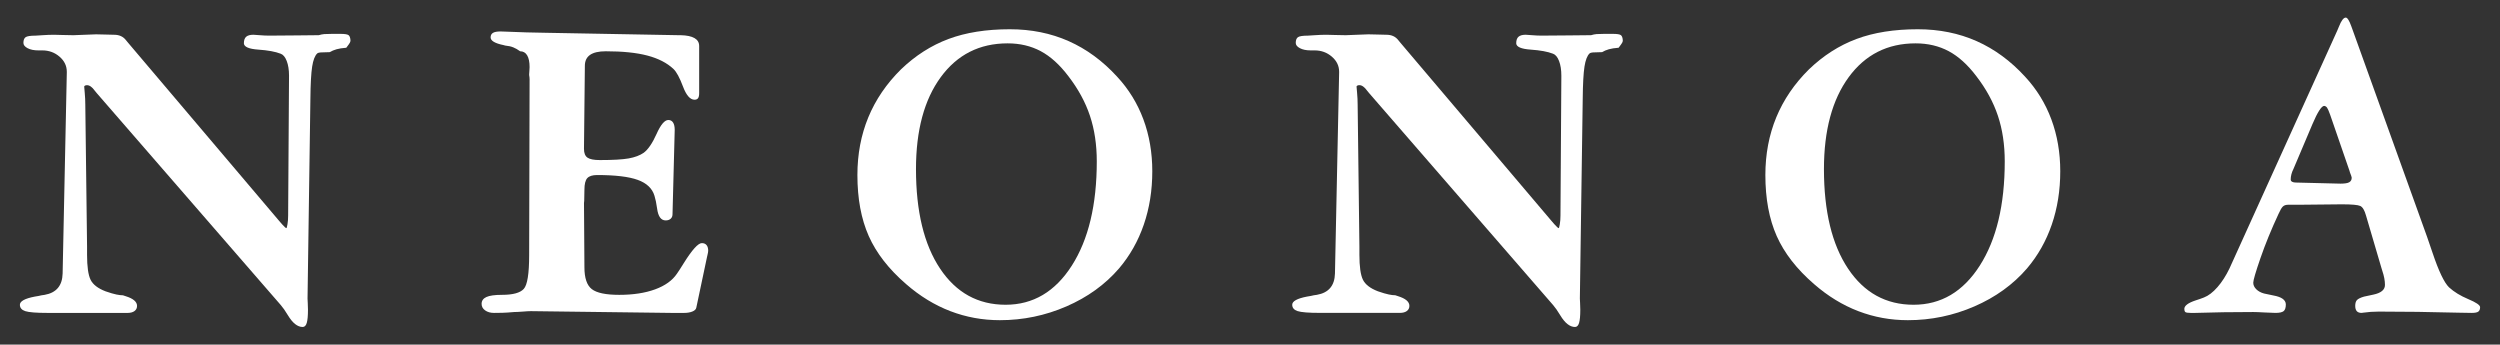
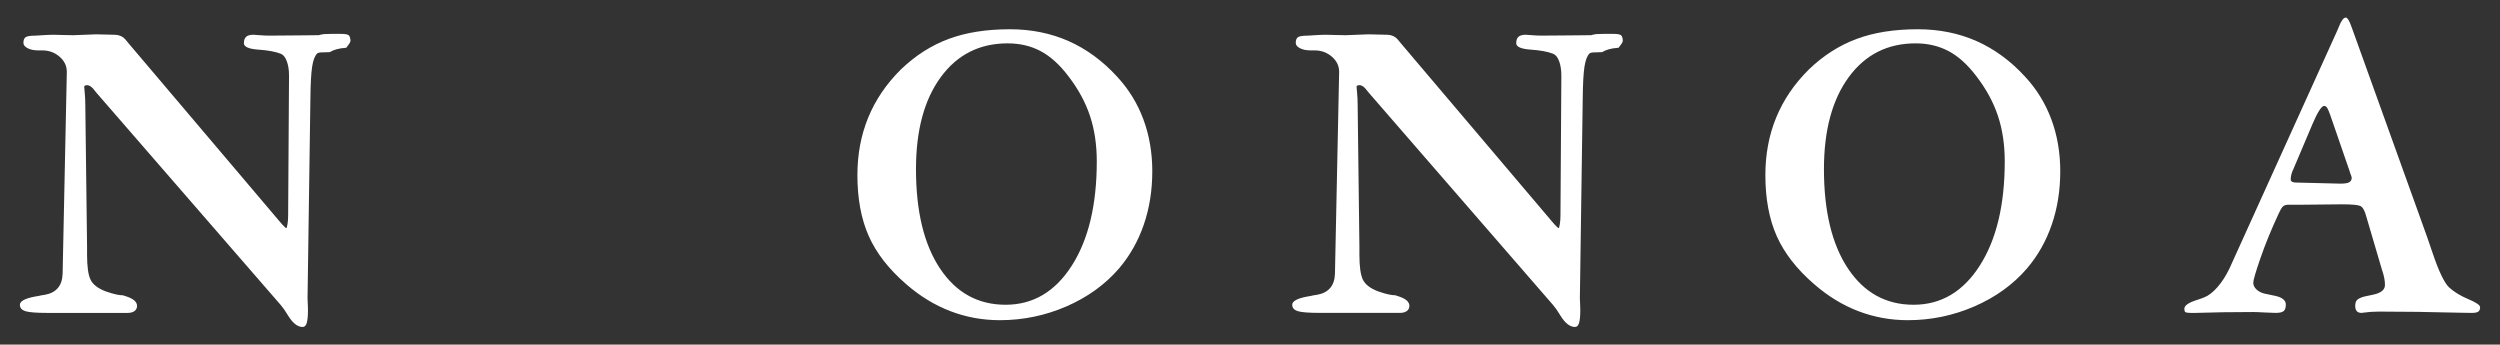
<svg xmlns="http://www.w3.org/2000/svg" version="1.1" id="レイヤー_1" x="0px" y="0px" width="370px" height="51px" viewBox="0 0 370 51" enable-background="new 0 0 370 51" xml:space="preserve">
  <rect x="0" y="0" width="370" height="51" fill="#333333" stroke="none" />
  <g>
    <path fill="#FFFFFF" d="M9.887,10.751v-0.13c0-0.869-0.358-1.614-1.075-2.233S7.247,7.459,6.27,7.459H5.683   c-0.652,0-1.185-0.108-1.598-0.326C3.672,6.916,3.466,6.655,3.466,6.351c0-0.412,0.108-0.695,0.326-0.847   c0.217-0.152,0.706-0.229,1.467-0.229c0.087,0,0.429-0.021,1.026-0.065c0.598-0.043,1.168-0.065,1.711-0.065   c0.174,0,0.587,0.012,1.239,0.033c0.651,0.021,1.194,0.032,1.63,0.032c0.347,0,0.896-0.021,1.646-0.065   c0.75-0.043,1.32-0.064,1.711-0.064c0.348,0,0.82,0.011,1.418,0.032s1.016,0.032,1.255,0.032c0.761,0,1.347,0.272,1.76,0.815   c0.131,0.174,0.229,0.293,0.294,0.358l22.359,26.368c0.13,0.152,0.271,0.315,0.424,0.489c0.347,0.392,0.564,0.587,0.651,0.587   c0.043,0,0.098-0.19,0.163-0.57c0.065-0.381,0.098-0.81,0.098-1.287l0.131-20.698c0-0.868-0.114-1.597-0.343-2.184   c-0.228-0.587-0.527-0.945-0.896-1.075c-0.782-0.305-1.88-0.506-3.292-0.604s-2.13-0.407-2.15-0.929   c0-0.456,0.113-0.782,0.342-0.978s0.581-0.294,1.06-0.294c0.108,0,0.418,0.022,0.929,0.065c0.51,0.044,0.982,0.065,1.418,0.065   c1.064,0,2.417-0.011,4.058-0.032s2.732-0.033,3.275-0.033c0.282-0.087,0.555-0.141,0.815-0.163   c0.261-0.021,0.641-0.032,1.141-0.032h1.271c0.63,0,1.026,0.065,1.189,0.195c0.163,0.131,0.255,0.392,0.277,0.782   c0,0.109-0.033,0.224-0.099,0.343c-0.064,0.119-0.239,0.363-0.521,0.733c-0.586,0.043-1.07,0.119-1.45,0.228   c-0.38,0.109-0.712,0.25-0.994,0.424l-1.01,0.032c-0.283,0-0.484,0.017-0.604,0.05c-0.119,0.032-0.201,0.07-0.244,0.113   c-0.348,0.326-0.598,0.973-0.75,1.939c-0.152,0.968-0.239,2.548-0.261,4.742l-0.424,29.596c0,0.065,0.011,0.288,0.033,0.668   c0.021,0.381,0.032,0.713,0.032,0.994c0,0.891-0.061,1.537-0.18,1.939s-0.32,0.604-0.603,0.604c-0.761,0-1.488-0.576-2.184-1.729   c-0.392-0.651-0.739-1.15-1.043-1.498L14.319,13.782c-0.043-0.043-0.142-0.163-0.293-0.358c-0.392-0.543-0.771-0.815-1.141-0.815   c-0.109,0-0.201,0.017-0.277,0.05c-0.076,0.032-0.125,0.081-0.146,0.146c0,0.021,0.027,0.337,0.081,0.945   c0.055,0.608,0.082,1.185,0.082,1.728l0.261,21.023v1.205c0,1.76,0.174,2.994,0.521,3.699c0.348,0.707,1.086,1.277,2.216,1.711   c0.695,0.24,1.233,0.397,1.614,0.473c0.38,0.077,0.7,0.115,0.961,0.115c0.108,0.043,0.239,0.086,0.392,0.13   c1.129,0.348,1.694,0.826,1.694,1.435c0,0.325-0.125,0.581-0.375,0.766c-0.25,0.184-0.592,0.277-1.026,0.277H7.084   c-1.695,0-2.809-0.088-3.341-0.262c-0.533-0.174-0.799-0.488-0.799-0.945c0-0.521,0.728-0.923,2.184-1.205   c0.435-0.065,0.771-0.131,1.011-0.195c0.087,0,0.239-0.021,0.456-0.066c1.738-0.303,2.629-1.357,2.673-3.161L9.887,10.751z" />
-     <path fill="#FFFFFF" d="M78.315,37.771l0.064-26.043c0-0.174-0.021-0.38-0.064-0.619v-0.098c0-0.108,0.011-0.277,0.032-0.505   c0.021-0.229,0.032-0.418,0.032-0.57c0-0.761-0.119-1.342-0.358-1.744c-0.239-0.401-0.586-0.603-1.043-0.603   c-0.325-0.239-0.657-0.43-0.994-0.571c-0.337-0.141-0.744-0.232-1.222-0.276c-0.065-0.021-0.142-0.044-0.229-0.065   c-1.282-0.261-1.923-0.641-1.923-1.141c0-0.304,0.114-0.526,0.342-0.668c0.229-0.142,0.604-0.212,1.125-0.212   c0.108,0,0.424,0.011,0.945,0.032c1.955,0.087,3.846,0.142,5.671,0.163l19.687,0.358c0.087,0,0.206,0,0.358,0   c1.825,0.044,2.738,0.576,2.738,1.598v7.007c0,0.326-0.055,0.565-0.163,0.718s-0.282,0.228-0.521,0.228   c-0.651,0-1.222-0.651-1.711-1.955s-0.962-2.173-1.418-2.607c-0.956-0.891-2.238-1.549-3.846-1.973   c-1.608-0.423-3.662-0.635-6.16-0.635c-1.043,0-1.82,0.179-2.331,0.537s-0.766,0.896-0.766,1.613l-0.131,12.288   c0,0.631,0.174,1.065,0.521,1.304c0.348,0.239,0.956,0.358,1.825,0.358c1.935,0,3.357-0.081,4.271-0.244   c0.912-0.163,1.65-0.44,2.216-0.831c0.652-0.478,1.288-1.406,1.907-2.787c0.619-1.379,1.2-2.069,1.743-2.069   c0.305,0,0.538,0.125,0.701,0.375s0.244,0.614,0.244,1.092l-0.325,12.483c0,0.282-0.093,0.505-0.277,0.669   c-0.185,0.162-0.43,0.244-0.733,0.244c-0.696,0-1.119-0.587-1.271-1.76c-0.108-0.783-0.239-1.413-0.391-1.891   c-0.326-1.087-1.152-1.869-2.478-2.348c-1.325-0.478-3.324-0.717-5.997-0.717c-0.695,0-1.185,0.152-1.467,0.457   s-0.424,0.879-0.424,1.727c0,0.521-0.011,1.065-0.032,1.63c-0.022,0.175-0.033,0.282-0.033,0.326l0.065,9.517   c0,1.587,0.363,2.662,1.092,3.228c0.728,0.565,2.081,0.847,4.059,0.847c2.063,0,3.834-0.271,5.312-0.814   c1.478-0.543,2.553-1.314,3.227-2.314c0.261-0.369,0.598-0.891,1.011-1.564c1.238-1.977,2.129-2.965,2.673-2.965   c0.304,0,0.537,0.098,0.7,0.293s0.244,0.479,0.244,0.848c0,0.13-0.043,0.369-0.13,0.717c0,0.043-0.012,0.087-0.032,0.131   l-1.598,7.561c-0.044,0.24-0.233,0.43-0.57,0.57c-0.337,0.142-0.766,0.213-1.287,0.213h-1.662L78.576,46.05   c-0.261,0-0.663,0.021-1.206,0.066c-0.544,0.043-0.967,0.064-1.271,0.064c-0.739,0.065-1.325,0.104-1.76,0.114   s-0.848,0.017-1.238,0.017c-0.521,0-0.957-0.126-1.304-0.375c-0.349-0.25-0.521-0.57-0.521-0.962c0-0.456,0.232-0.793,0.7-1.011   c0.467-0.217,1.244-0.326,2.33-0.326c1.608,0,2.679-0.293,3.211-0.879C78.049,42.172,78.315,40.509,78.315,37.771z" />
    <path fill="#FFFFFF" d="M147.983,47.387c-2.563,0-5.009-0.446-7.333-1.337c-2.325-0.891-4.51-2.227-6.552-4.008   c-2.564-2.217-4.405-4.586-5.524-7.105c-1.119-2.521-1.679-5.53-1.679-9.029c0-3.085,0.538-5.933,1.613-8.54   c1.076-2.607,2.689-4.976,4.841-7.105c2.129-2.042,4.476-3.541,7.04-4.497c2.563-0.956,5.584-1.435,9.061-1.435   c3.173,0,6.079,0.587,8.719,1.76c2.641,1.174,5.024,2.923,7.154,5.248c1.717,1.847,3.016,3.955,3.896,6.323s1.32,4.933,1.32,7.691   c0,2.826-0.419,5.455-1.255,7.889c-0.837,2.434-2.06,4.596-3.667,6.486c-2.064,2.391-4.661,4.264-7.79,5.622   C154.698,46.707,151.417,47.387,147.983,47.387z M135.565,25.027c0,6.258,1.189,11.169,3.569,14.732   c2.379,3.563,5.611,5.345,9.696,5.345c4.063,0,7.328-1.928,9.795-5.785c2.466-3.856,3.699-9,3.699-15.433   c0-2.478-0.337-4.727-1.011-6.747c-0.674-2.021-1.738-3.977-3.194-5.867c-1.282-1.694-2.646-2.928-4.09-3.699   c-1.445-0.771-3.08-1.157-4.905-1.157c-4.151,0-7.448,1.668-9.893,5.003C136.788,14.755,135.565,19.291,135.565,25.027z" />
    <path fill="#FFFFFF" d="M198.191,10.751v-0.13c0-0.869-0.358-1.614-1.075-2.233s-1.564-0.929-2.542-0.929h-0.587   c-0.652,0-1.185-0.108-1.598-0.326c-0.413-0.217-0.619-0.478-0.619-0.782c0-0.412,0.108-0.695,0.326-0.847   c0.217-0.152,0.706-0.229,1.467-0.229c0.087,0,0.429-0.021,1.026-0.065c0.598-0.043,1.168-0.065,1.711-0.065   c0.174,0,0.587,0.012,1.239,0.033c0.651,0.021,1.194,0.032,1.63,0.032c0.347,0,0.896-0.021,1.646-0.065   c0.75-0.043,1.32-0.064,1.711-0.064c0.348,0,0.82,0.011,1.418,0.032s1.016,0.032,1.255,0.032c0.761,0,1.347,0.272,1.76,0.815   c0.131,0.174,0.229,0.293,0.294,0.358l22.359,26.368c0.13,0.152,0.271,0.315,0.424,0.489c0.347,0.392,0.564,0.587,0.651,0.587   c0.043,0,0.098-0.19,0.163-0.57c0.065-0.381,0.098-0.81,0.098-1.287l0.131-20.698c0-0.868-0.114-1.597-0.343-2.184   c-0.228-0.587-0.527-0.945-0.896-1.075c-0.782-0.305-1.88-0.506-3.292-0.604s-2.13-0.407-2.15-0.929   c0-0.456,0.113-0.782,0.342-0.978s0.581-0.294,1.06-0.294c0.108,0,0.418,0.022,0.929,0.065c0.51,0.044,0.982,0.065,1.418,0.065   c1.064,0,2.417-0.011,4.058-0.032s2.732-0.033,3.275-0.033c0.282-0.087,0.555-0.141,0.815-0.163   c0.261-0.021,0.641-0.032,1.141-0.032h1.271c0.63,0,1.026,0.065,1.189,0.195c0.163,0.131,0.255,0.392,0.277,0.782   c0,0.109-0.033,0.224-0.099,0.343c-0.064,0.119-0.239,0.363-0.521,0.733c-0.586,0.043-1.07,0.119-1.45,0.228   c-0.38,0.109-0.712,0.25-0.994,0.424l-1.01,0.032c-0.283,0-0.484,0.017-0.604,0.05c-0.119,0.032-0.201,0.07-0.244,0.113   c-0.348,0.326-0.598,0.973-0.75,1.939c-0.152,0.968-0.239,2.548-0.261,4.742l-0.424,29.596c0,0.065,0.011,0.288,0.033,0.668   c0.021,0.381,0.032,0.713,0.032,0.994c0,0.891-0.061,1.537-0.18,1.939s-0.32,0.604-0.603,0.604c-0.761,0-1.488-0.576-2.184-1.729   c-0.392-0.651-0.739-1.15-1.043-1.498l-27.249-31.389c-0.043-0.043-0.142-0.163-0.293-0.358c-0.392-0.543-0.771-0.815-1.141-0.815   c-0.109,0-0.201,0.017-0.277,0.05c-0.076,0.032-0.125,0.081-0.146,0.146c0,0.021,0.027,0.337,0.081,0.945   c0.055,0.608,0.082,1.185,0.082,1.728l0.261,21.023v1.205c0,1.76,0.174,2.994,0.521,3.699c0.348,0.707,1.086,1.277,2.216,1.711   c0.695,0.24,1.233,0.397,1.614,0.473c0.38,0.077,0.7,0.115,0.961,0.115c0.108,0.043,0.239,0.086,0.392,0.13   c1.129,0.348,1.694,0.826,1.694,1.435c0,0.325-0.125,0.581-0.375,0.766c-0.25,0.184-0.592,0.277-1.026,0.277h-11.799   c-1.695,0-2.809-0.088-3.341-0.262c-0.533-0.174-0.799-0.488-0.799-0.945c0-0.521,0.728-0.923,2.184-1.205   c0.435-0.065,0.771-0.131,1.011-0.195c0.087,0,0.239-0.021,0.456-0.066c1.738-0.303,2.629-1.357,2.673-3.161L198.191,10.751z" />
    <path fill="#FFFFFF" d="M282.362,47.387c-2.563,0-5.009-0.446-7.333-1.337c-2.325-0.891-4.51-2.227-6.552-4.008   c-2.564-2.217-4.405-4.586-5.524-7.105c-1.119-2.521-1.679-5.53-1.679-9.029c0-3.085,0.538-5.933,1.613-8.54   c1.076-2.607,2.689-4.976,4.841-7.105c2.129-2.042,4.476-3.541,7.04-4.497c2.563-0.956,5.584-1.435,9.061-1.435   c3.173,0,6.079,0.587,8.719,1.76c2.641,1.174,5.024,2.923,7.154,5.248c1.717,1.847,3.016,3.955,3.896,6.323s1.32,4.933,1.32,7.691   c0,2.826-0.419,5.455-1.255,7.889c-0.837,2.434-2.06,4.596-3.667,6.486c-2.064,2.391-4.661,4.264-7.79,5.622   C289.077,46.707,285.796,47.387,282.362,47.387z M269.944,25.027c0,6.258,1.189,11.169,3.569,14.732   c2.379,3.563,5.611,5.345,9.696,5.345c4.063,0,7.328-1.928,9.795-5.785c2.466-3.856,3.699-9,3.699-15.433   c0-2.478-0.337-4.727-1.011-6.747c-0.674-2.021-1.738-3.977-3.194-5.867c-1.282-1.694-2.646-2.928-4.09-3.699   c-1.445-0.771-3.08-1.157-4.905-1.157c-4.151,0-7.448,1.668-9.893,5.003C271.167,14.755,269.944,19.291,269.944,25.027z" />
    <path fill="#FFFFFF" d="M329.964,39.728l15.938-35.169c0.065-0.152,0.151-0.359,0.261-0.62c0.348-0.891,0.685-1.336,1.011-1.336   c0.238,0,0.51,0.424,0.814,1.271c0.108,0.305,0.195,0.543,0.261,0.717L359.2,35.034c0.196,0.564,0.468,1.357,0.815,2.379   c0.912,2.717,1.728,4.422,2.444,5.117c0.738,0.674,1.689,1.255,2.852,1.744c1.162,0.488,1.744,0.885,1.744,1.189   s-0.087,0.521-0.261,0.652c-0.174,0.13-0.5,0.195-0.978,0.195c-0.261,0-0.913-0.012-1.956-0.033   c-4.129-0.109-8.062-0.162-11.799-0.162c-0.782,0-1.554,0.053-2.314,0.162c-0.13,0.021-0.206,0.033-0.228,0.033   c-0.326,0-0.565-0.088-0.718-0.262c-0.151-0.174-0.228-0.434-0.228-0.781c0-0.392,0.087-0.68,0.261-0.864s0.521-0.353,1.043-0.505   c0.348-0.087,0.804-0.185,1.369-0.293c1.151-0.24,1.728-0.718,1.728-1.435c0-0.63-0.131-1.325-0.392-2.087   c-0.065-0.217-0.108-0.357-0.13-0.423l-2.282-7.757c-0.217-0.783-0.5-1.256-0.847-1.418c-0.349-0.164-1.261-0.245-2.738-0.245   l-6.421,0.065h-0.717h-0.815c-0.326,0-0.581,0.087-0.766,0.261c-0.185,0.175-0.396,0.532-0.636,1.075   c-1.064,2.281-1.956,4.461-2.673,6.535c-0.717,2.076-1.075,3.298-1.075,3.667c0,0.348,0.146,0.668,0.439,0.962   c0.294,0.293,0.68,0.505,1.157,0.635c0.348,0.088,0.815,0.186,1.401,0.294c1.195,0.218,1.804,0.651,1.825,1.304   c0,0.5-0.108,0.836-0.325,1.01c-0.218,0.174-0.619,0.262-1.206,0.262c-0.37,0-0.919-0.022-1.646-0.065   c-0.728-0.044-1.276-0.065-1.646-0.065c-3.043,0-5.911,0.043-8.604,0.131c-0.37,0-0.587,0-0.652,0   c-0.435,0-0.701-0.045-0.799-0.131c-0.098-0.087-0.146-0.239-0.146-0.457c0-0.477,0.565-0.9,1.695-1.271   c0.478-0.151,0.88-0.294,1.206-0.424c0.673-0.261,1.341-0.771,2.004-1.532C328.851,41.737,329.442,40.813,329.964,39.728z    M339.449,24.962c-0.152,0.305-0.261,0.587-0.326,0.848s-0.098,0.511-0.098,0.75c0,0.152,0.07,0.266,0.212,0.342   c0.141,0.076,0.32,0.114,0.537,0.114l6.617,0.163c0.63,0,1.064-0.07,1.304-0.212c0.238-0.142,0.358-0.364,0.358-0.669   c0-0.086-0.087-0.347-0.261-0.782c-0.044-0.108-0.065-0.184-0.065-0.228l-2.868-8.312c-0.195-0.543-0.348-0.891-0.456-1.043   c-0.109-0.152-0.25-0.239-0.424-0.261c-0.195,0-0.44,0.228-0.733,0.685c-0.294,0.456-0.625,1.119-0.994,1.988L339.449,24.962z" />
  </g>
</svg>